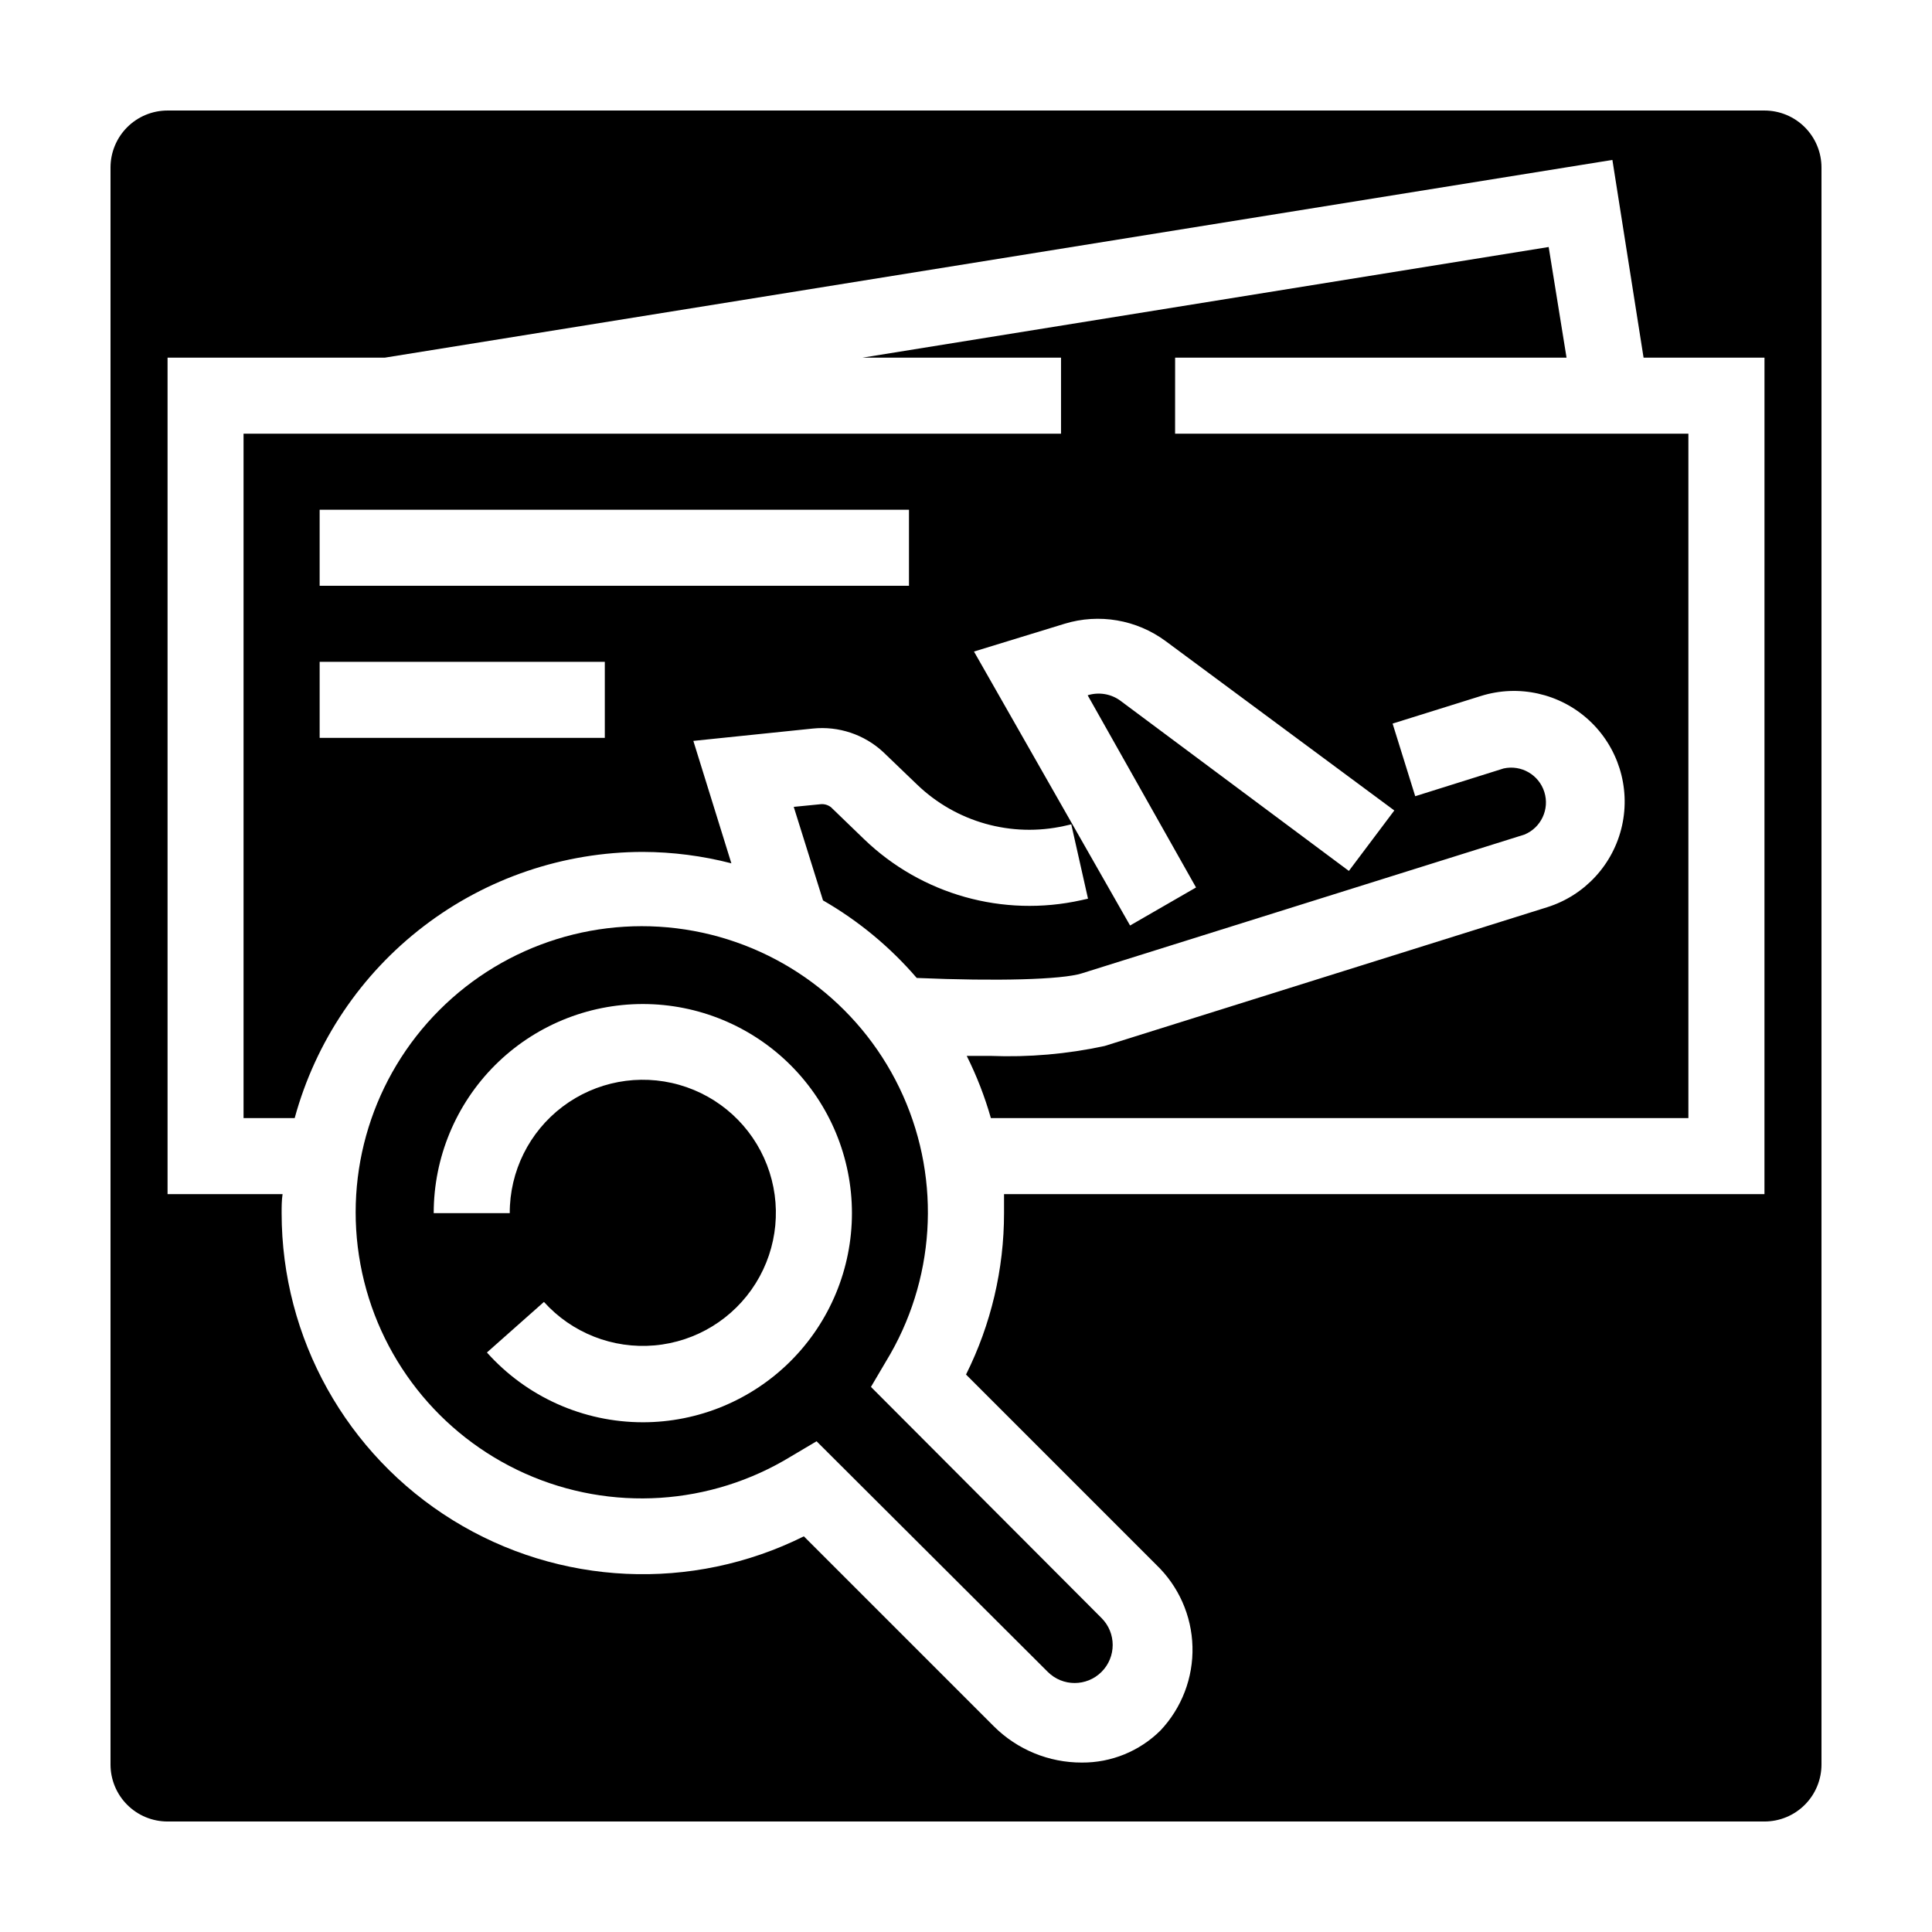
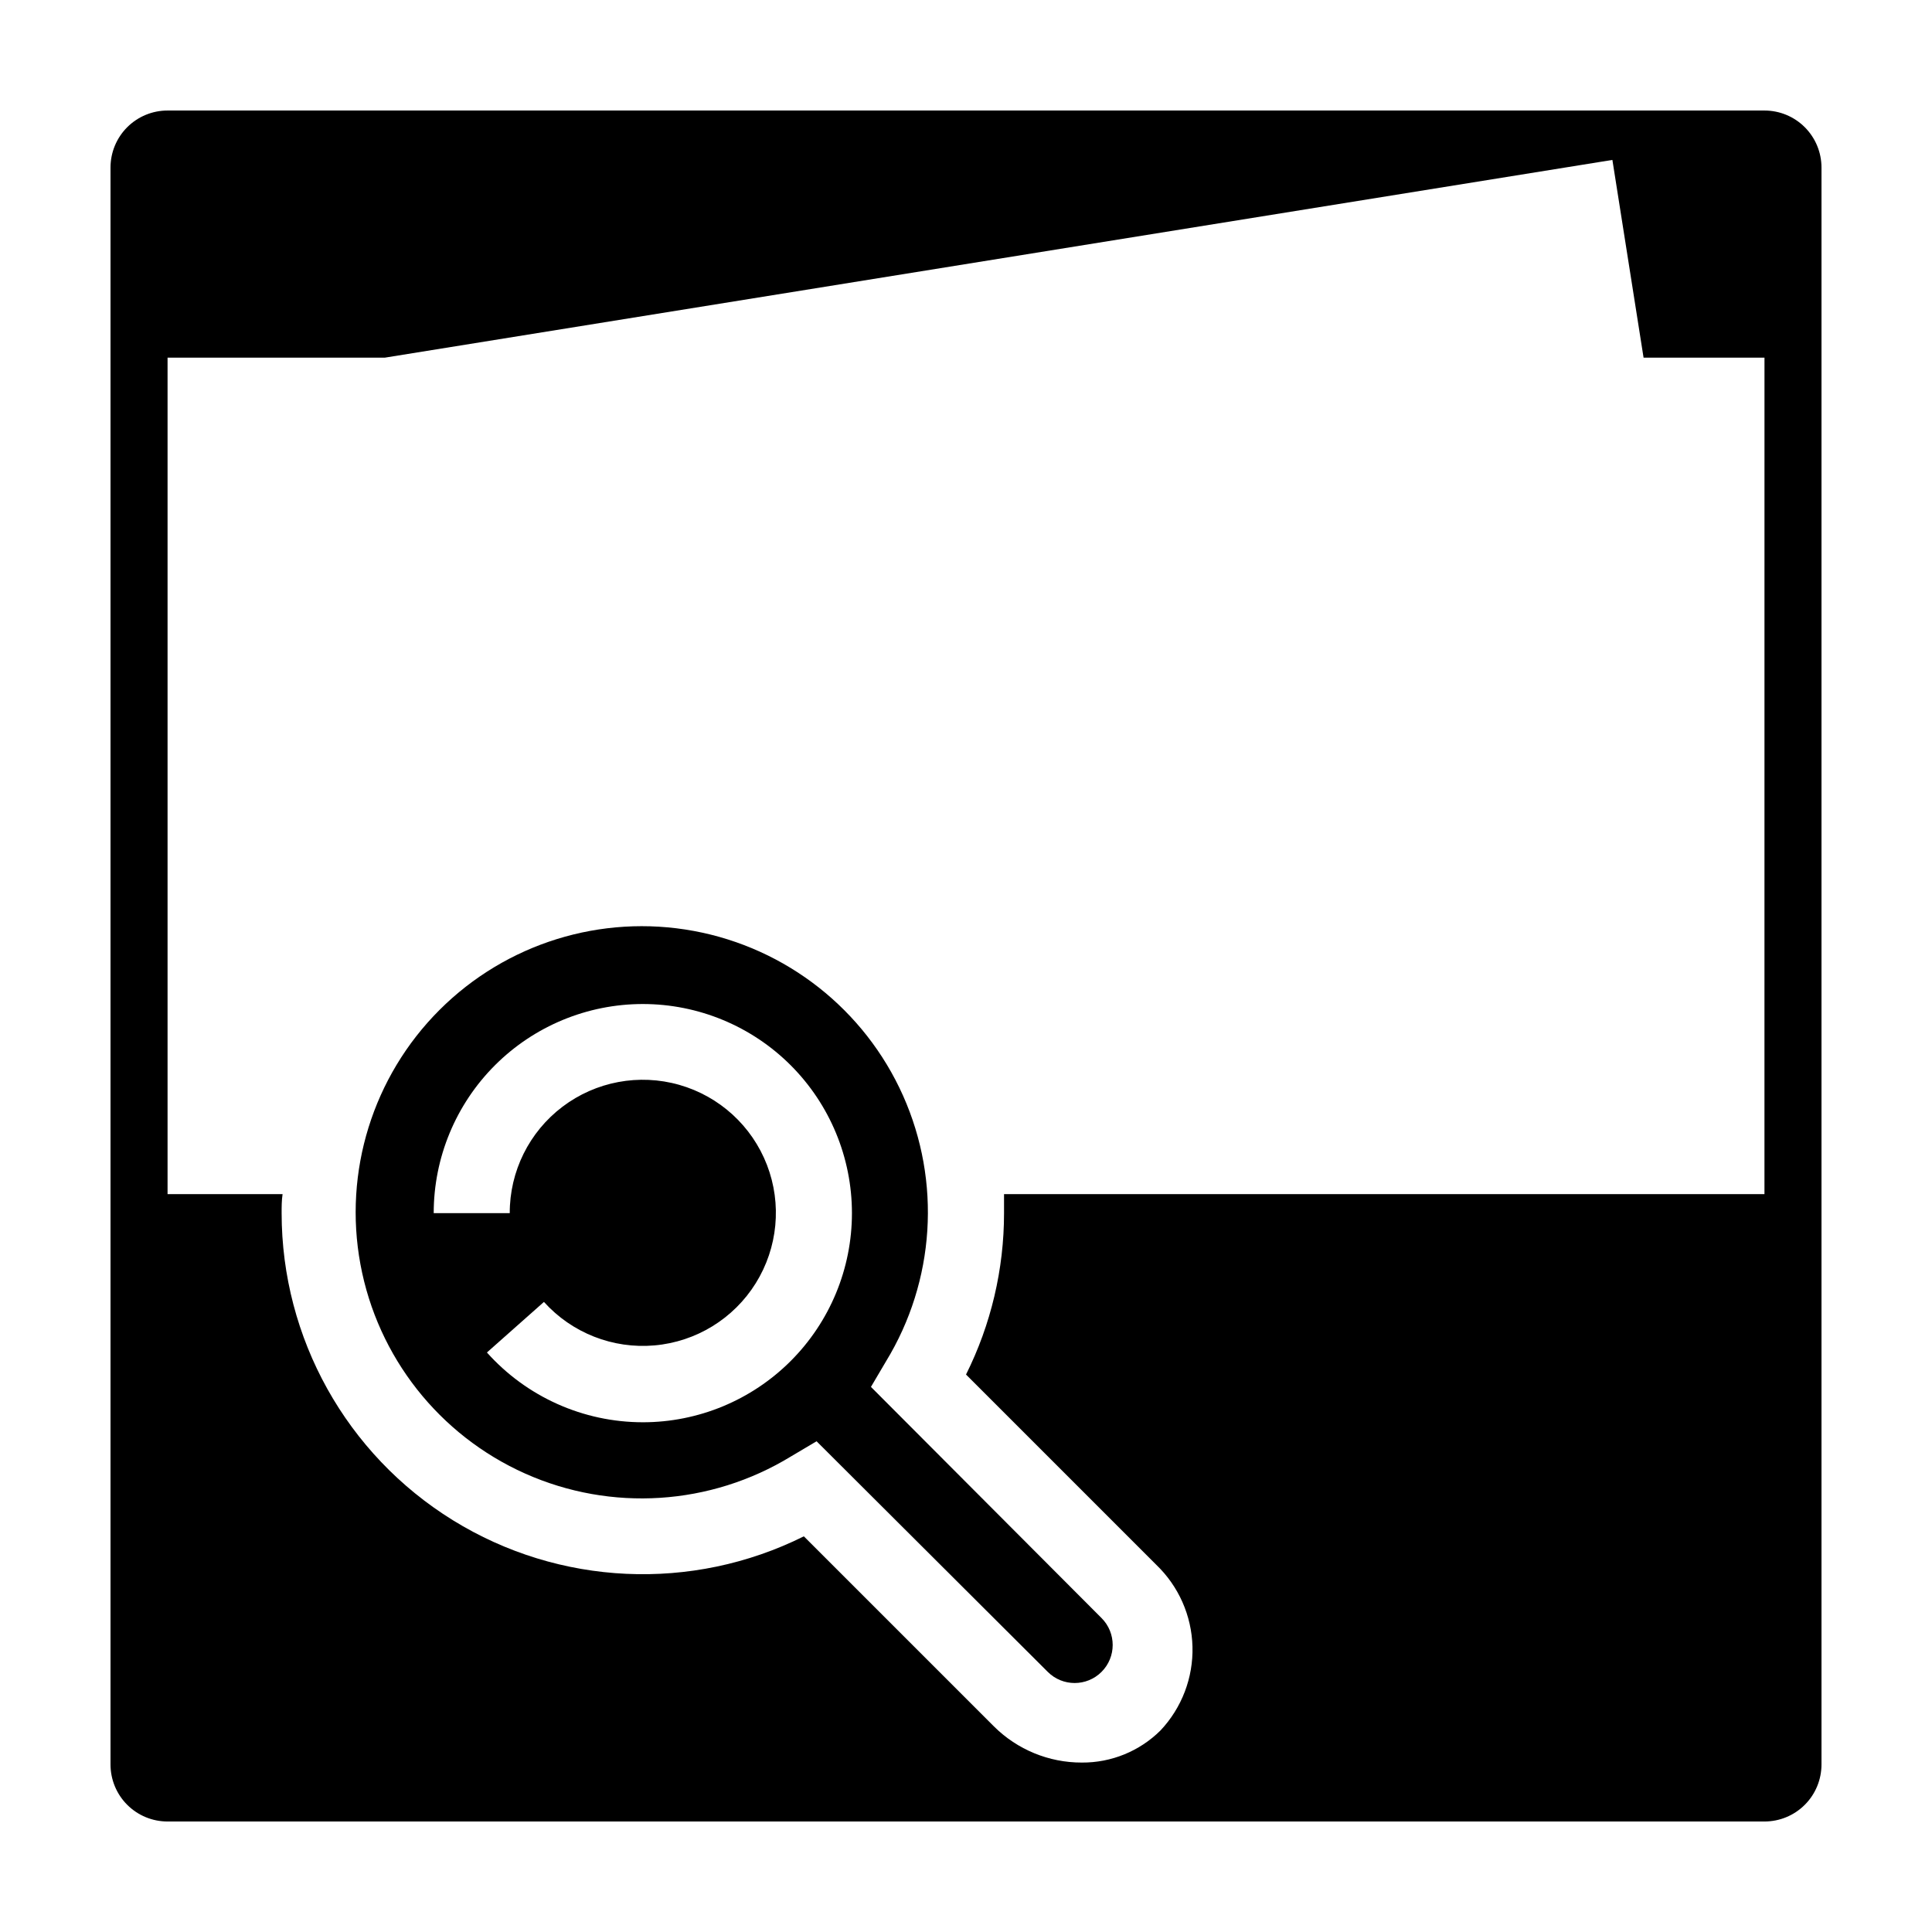
<svg xmlns="http://www.w3.org/2000/svg" fill="#000000" width="800px" height="800px" version="1.1" viewBox="144 144 512 512">
  <g>
    <path d="m378.79 504.79c13.008-21.297 14.699-47.637 4.527-70.43-10.176-22.789-30.914-39.113-55.457-43.648-24.543-4.535-49.746 3.297-67.395 20.945-17.652 17.648-25.484 42.852-20.949 67.395 4.539 24.543 20.863 45.281 43.652 55.457 22.789 10.176 49.129 8.48 70.43-4.527l6.801-4.031 61.266 61.113c3.934 3.938 10.32 3.938 14.258 0 3.934-3.938 3.934-10.32 0-14.258l-61.113-61.262zm-64.438 16.125c-15.773-0.004-30.801-6.731-41.312-18.492l15.113-13.402v0.004c7.414 8.227 18.266 12.492 29.297 11.52 11.035-0.973 20.969-7.074 26.828-16.473 5.859-9.402 6.965-21.008 2.981-31.34-3.984-10.336-12.59-18.199-23.242-21.234s-22.113-0.891-30.945 5.793c-8.832 6.684-14.012 17.129-13.984 28.203h-20.152c0-14.695 5.836-28.793 16.23-39.188 10.395-10.391 24.488-16.23 39.188-16.23 14.699 0 28.793 5.84 39.188 16.23 10.391 10.395 16.23 24.492 16.23 39.188 0 14.699-5.84 28.797-16.23 39.188-10.395 10.395-24.488 16.234-39.188 16.234z" />
-     <path d="m455.42 238.78h103.73l-4.734-29.32-181.83 29.32h52.598v20.152h-216.64v181.37h13.551c5.523-20.242 17.543-38.109 34.207-50.852 16.668-12.746 37.062-19.66 58.043-19.684 7.922 0.023 15.809 1.039 23.477 3.023l-10.078-32.445 31.691-3.273c6.801-0.695 13.57 1.559 18.59 6.195l8.969 8.613c10.371 10.012 25.082 14.137 39.145 10.984l1.762-0.402 4.434 19.699-1.812 0.402h0.004c-20.68 4.594-42.281-1.477-57.535-16.172l-8.766-8.465h-0.004c-0.77-0.605-1.742-0.895-2.719-0.805l-7.152 0.707 7.758 24.789v-0.004c9.379 5.398 17.777 12.348 24.836 20.555 21.312 0.906 38.391 0.453 43.73-1.211l117.29-36.777h0.004c4.43-1.812 6.734-6.719 5.301-11.285-1.43-4.57-6.121-7.281-10.793-6.246l-23.426 7.356-5.996-19.246 23.375-7.305c10-3.141 20.914-0.707 28.633 6.379 7.719 7.09 11.07 17.758 8.793 27.988-2.281 10.23-9.844 18.465-19.844 21.605l-117.29 36.777c-9.926 2.141-20.082 3.019-30.23 2.621h-6.297c2.641 5.281 4.781 10.797 6.398 16.477h184.85v-181.37h-136.03zm-151.14 100.76h-75.57v-20.152h75.57zm80.609-40.305h-156.18v-20.152h156.18zm128.62 59.547-12.043 16.023-60.457-45.039v-0.004c-2.508-1.879-5.769-2.441-8.766-1.508l28.719 50.934-17.48 10.078-41.367-72.602 23.984-7.356c9.152-2.805 19.098-1.102 26.801 4.586z" />
    <path d="m611.6 173.29h-423.2c-4.008 0-7.852 1.59-10.688 4.426-2.836 2.836-4.426 6.68-4.426 10.688v423.2c0 4.008 1.59 7.856 4.426 10.688 2.836 2.836 6.68 4.426 10.688 4.426h423.2c4.008 0 7.856-1.59 10.688-4.426 2.836-2.832 4.426-6.68 4.426-10.688v-423.2c0-4.008-1.59-7.852-4.426-10.688-2.832-2.836-6.68-4.426-10.688-4.426zm0 287.17h-201.52v5.039-0.004c0.004 14.848-3.445 29.492-10.074 42.773l50.383 50.383h-0.004c5.953 5.688 9.418 13.496 9.633 21.727 0.219 8.23-2.828 16.211-8.473 22.207-5.539 5.504-13.047 8.57-20.859 8.512-8.719 0.02-17.094-3.422-23.273-9.57l-50.383-50.383c-29.668 14.773-64.863 13.152-93.047-4.289-28.18-17.438-45.336-48.215-45.348-81.359 0-1.715 0-3.375 0.25-5.039l-30.48 0.004v-221.68h57.586l325.31-52.398 8.262 52.398h32.043z" />
  </g>
</svg>